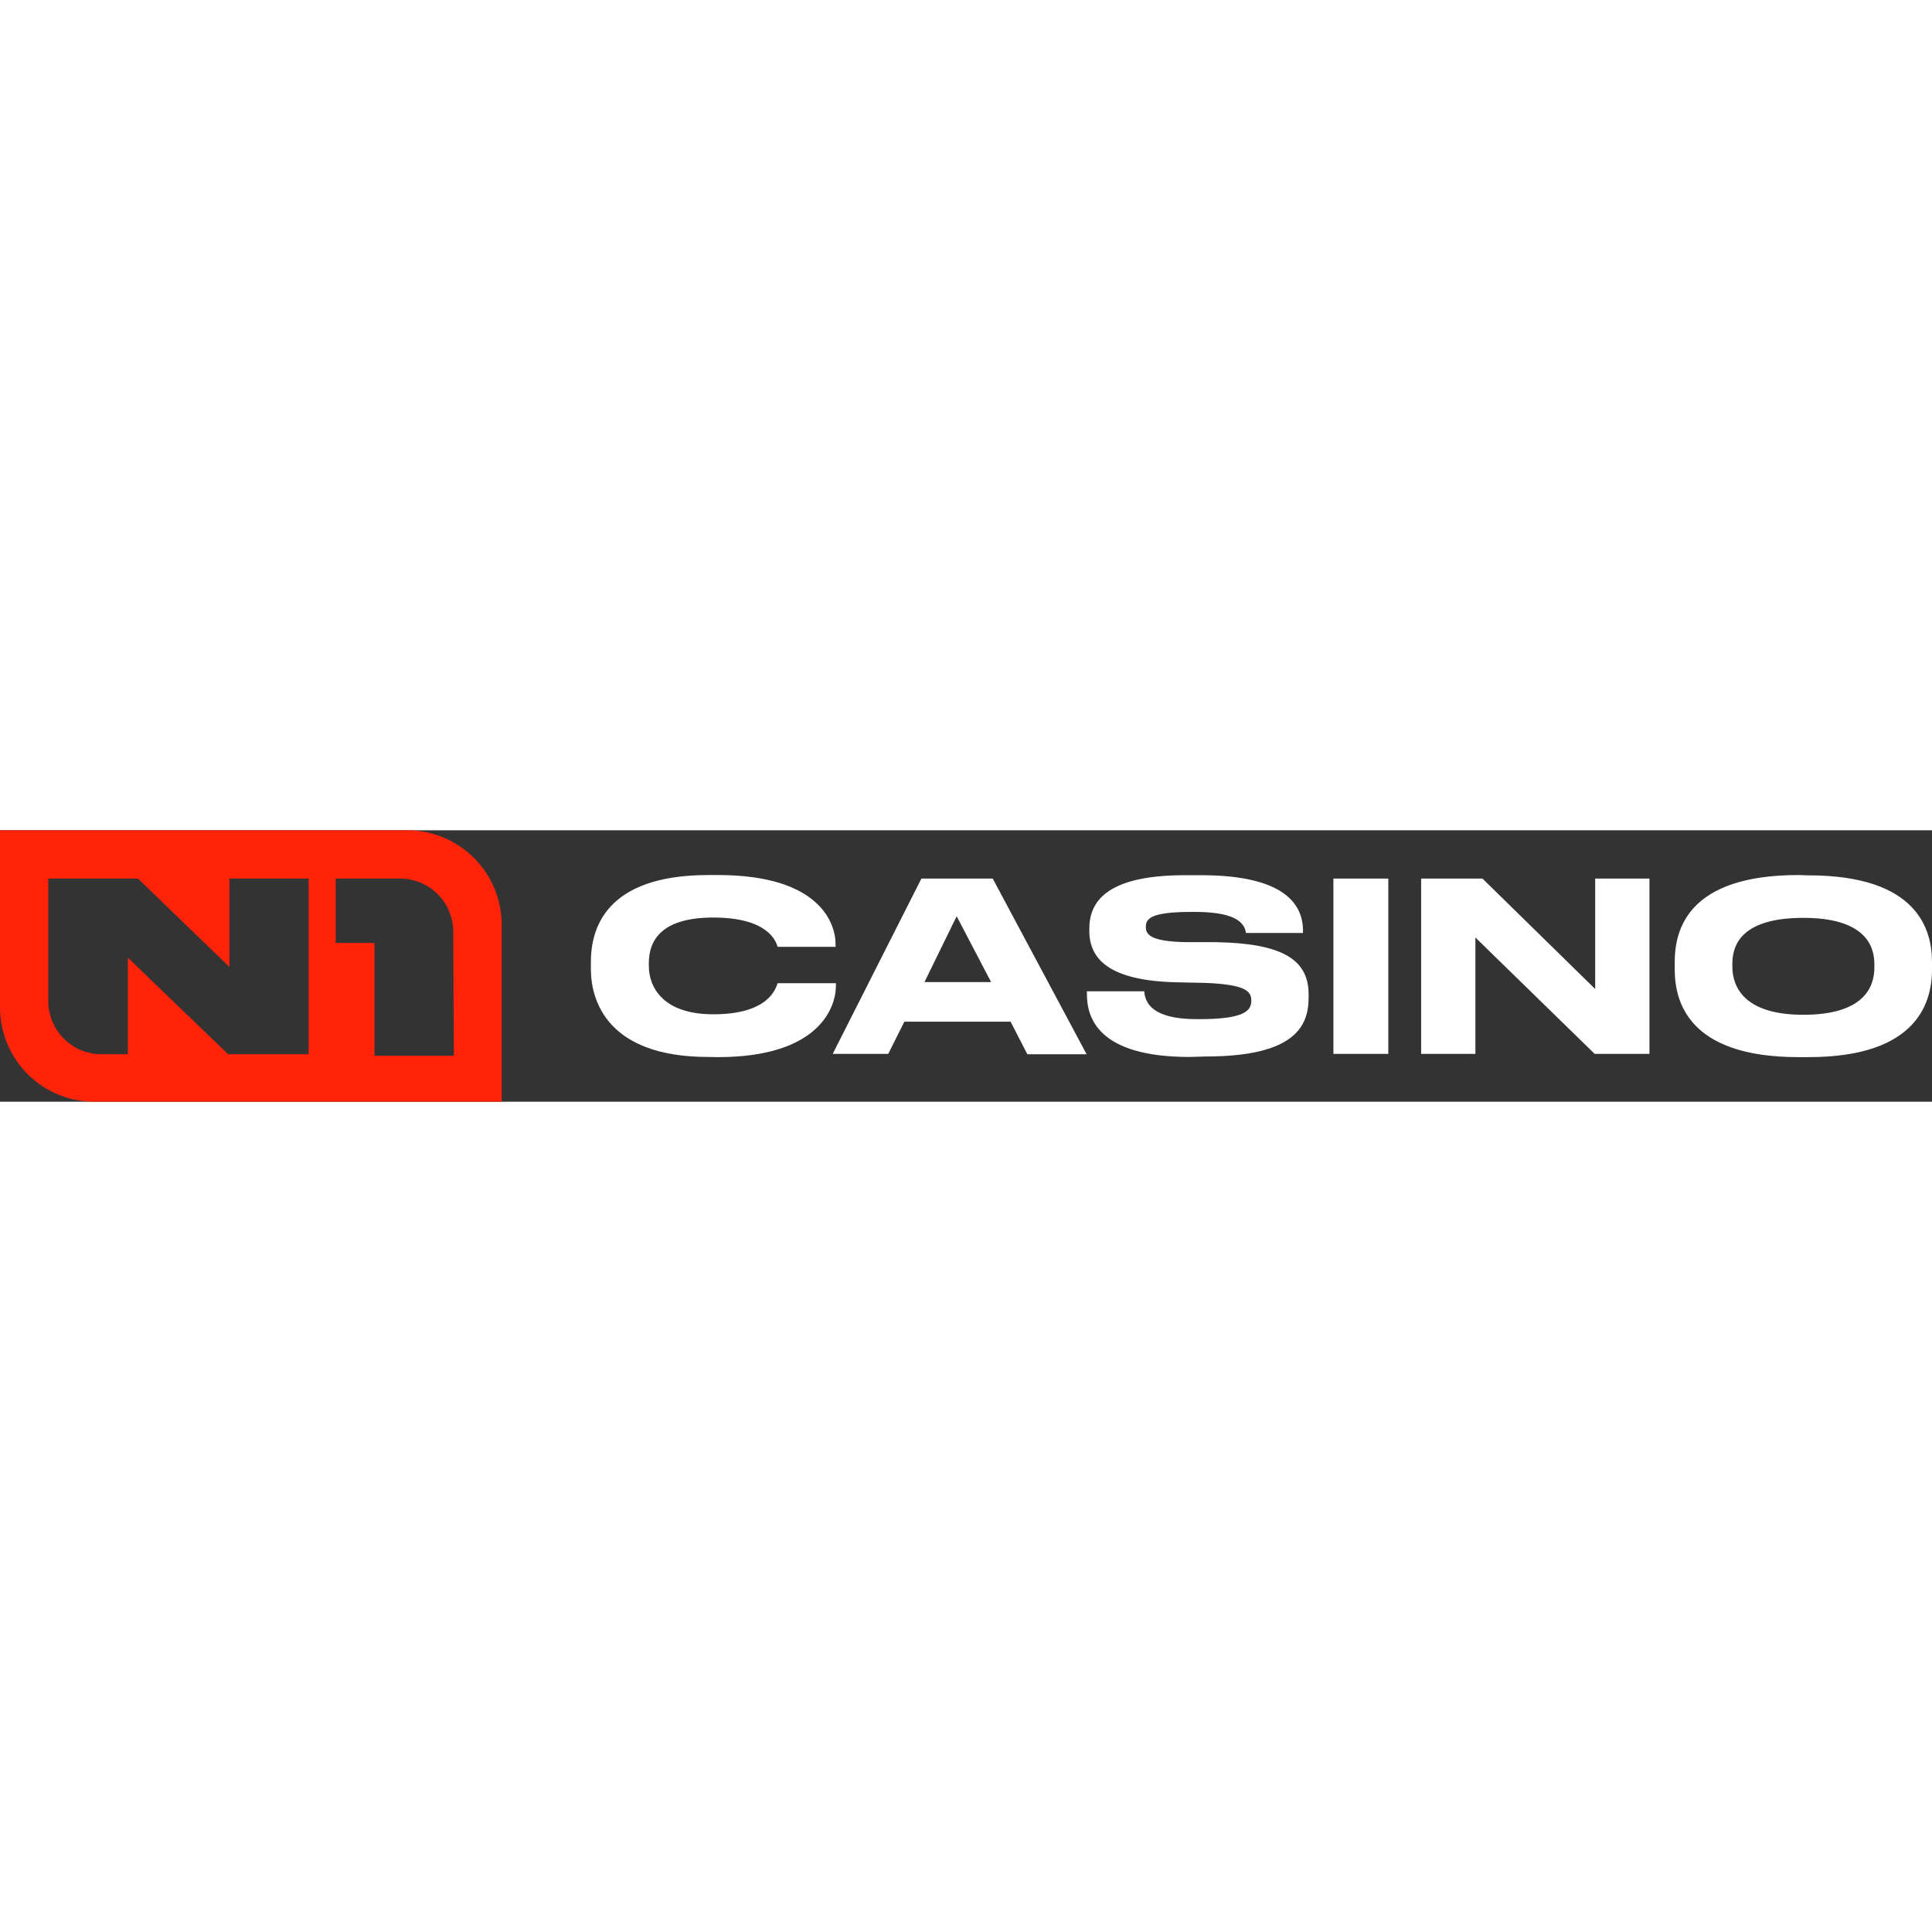
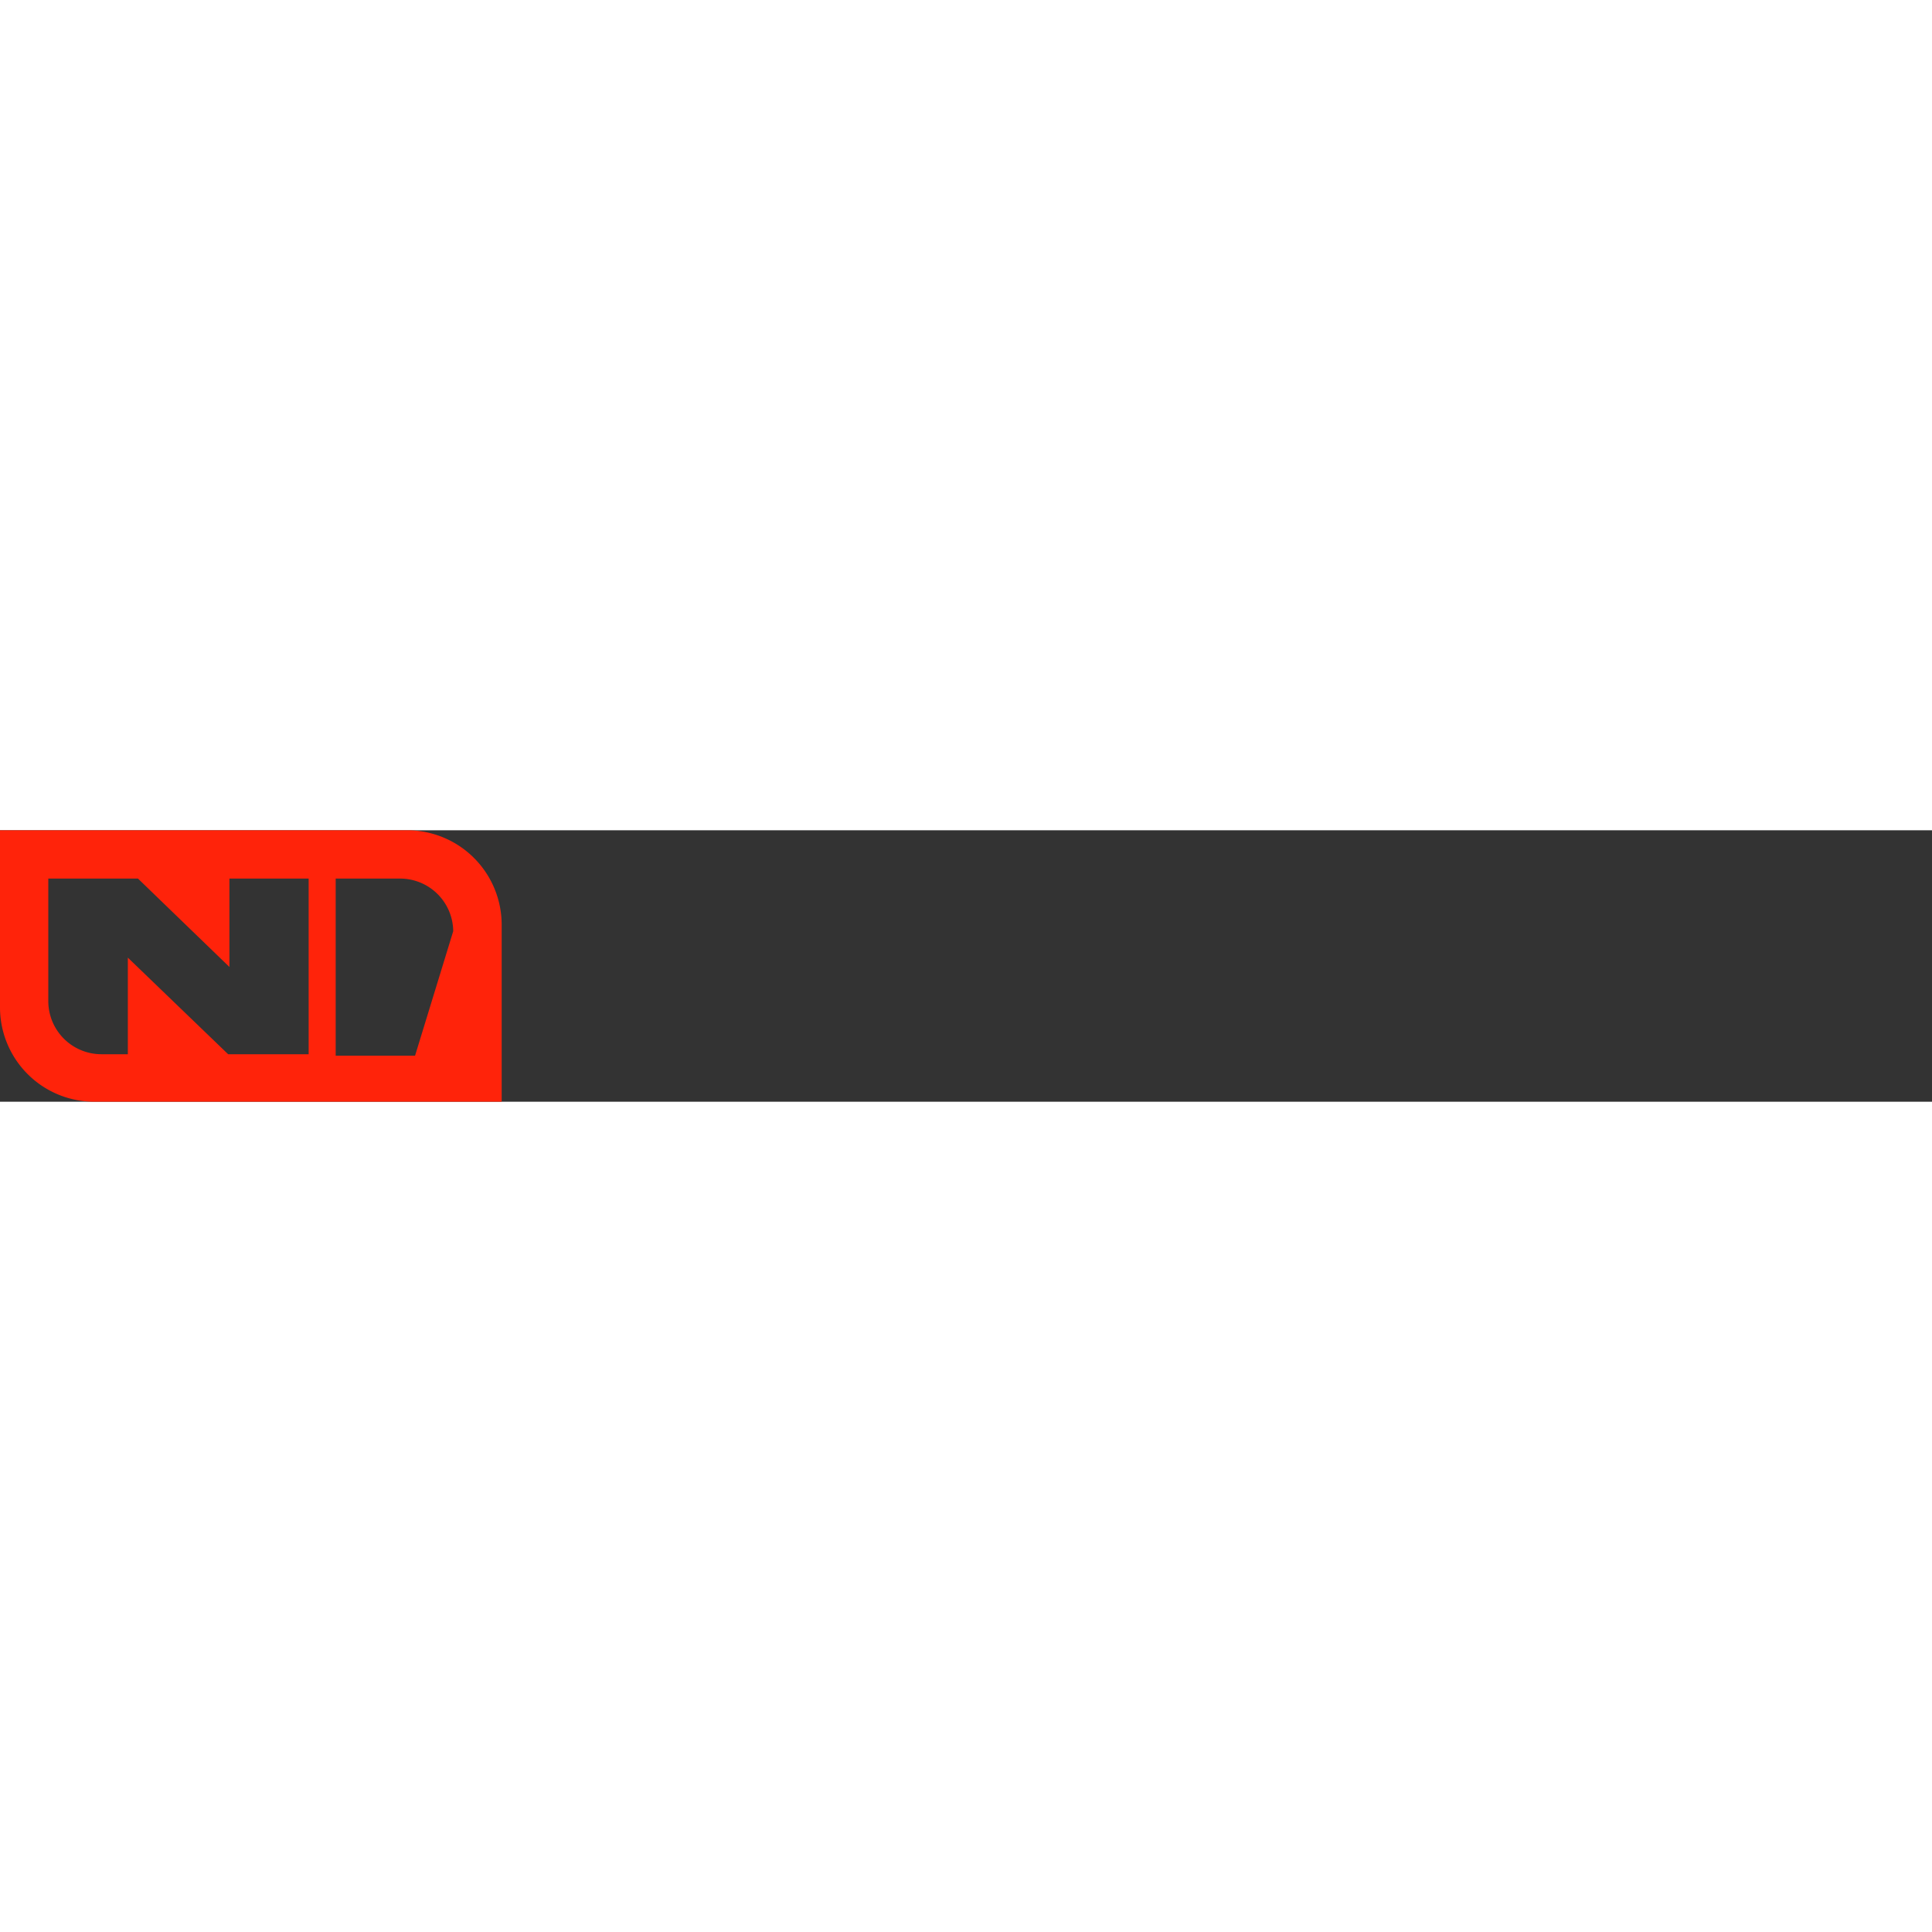
<svg xmlns="http://www.w3.org/2000/svg" viewBox="0 0 120 16.86" width="140" height="140">
  <rect x="0" y="0" width="120" height="16.86" fill="#333333" stroke="none" />
  <defs>
    <style>.cls-1{fill:#ff230a;fill-rule:evenodd;}.cls-2{fill:#fff;}</style>
  </defs>
  <g id="Слой_2" data-name="Слой 2">
    <g id="Слой_1-2" data-name="Слой 1">
-       <path class="cls-1" d="M25.29,0H0V11a5.86,5.86,0,0,0,5.87,5.86H31.16v-11A5.87,5.87,0,0,0,25.29,0Zm2.86,6.27A3.3,3.3,0,0,0,24.85,3h-4v4h2.41v7h4.93ZM3,3v7.61a3.3,3.3,0,0,0,3.3,3.3H7.94v-6l6.23,6h5V3H14.25V8.49L8.57,3Z" />
-       <path class="cls-2" d="M44,14.08c-6.32,0-7.3-3.54-7.3-5.47V8.18c0-2,.85-5.4,7.3-5.4h.6c6.32,0,7.3,3,7.3,4.3v.16H48.3c-.09-.29-.53-1.82-4-1.82-3.27,0-4,1.47-4,2.83v.18c0,1.29.86,3,4,3,3.54,0,3.89-1.68,4-1.93h3.62v.16c0,1.38-1.09,4.43-7.32,4.43Zm18.77-2.19H56.17l-1,2H51.72L57.23,3h4.43l5.83,10.91H63.81ZM59.42,5.34l-2,4.09h4.14Zm14.47,8.74c-5.72,0-6.38-2.47-6.38-3.9V10h3.56c.05.66.43,1.73,3.24,1.73h.21c2.87,0,3.2-.57,3.2-1.15s-.34-1-2.86-1.1L73,9.44C68.9,9.33,67.66,8,67.66,6.25V6.11c0-1.62,1-3.32,5.94-3.32h1c5.16,0,6.33,1.8,6.33,3.44v.15H77.39c-.07-.41-.29-1.31-3.15-1.31H74c-2.64,0-2.83.47-2.83.94s.29.9,2.52.94l1.83,0c4.11.07,5.76,1.07,5.76,3.24v.21c0,1.8-.9,3.65-6.39,3.65ZM82.82,3h3.41V13.89H82.82Zm9.26,0,7,6.86V3h3.37V13.89H99.05L91.64,6.66v7.23H88.27V3Zm20.25-.2c6.86,0,7.67,3.45,7.67,5.4v.44c0,1.92-.79,5.45-7.67,5.45h-.63c-6.91,0-7.68-3.53-7.68-5.45V8.18c0-1.95.77-5.4,7.68-5.4Zm4.09,5.5c0-1.24-.71-2.86-4.41-2.86S107.6,7,107.6,8.28v.18c0,1.25.71,3,4.41,3s4.41-1.67,4.41-2.93Z" />
+       <path class="cls-1" d="M25.29,0H0V11a5.86,5.86,0,0,0,5.87,5.86H31.16v-11A5.87,5.87,0,0,0,25.29,0Zm2.86,6.27A3.3,3.3,0,0,0,24.85,3h-4v4v7h4.93ZM3,3v7.61a3.3,3.3,0,0,0,3.3,3.3H7.94v-6l6.23,6h5V3H14.25V8.49L8.57,3Z" />
    </g>
  </g>
</svg>